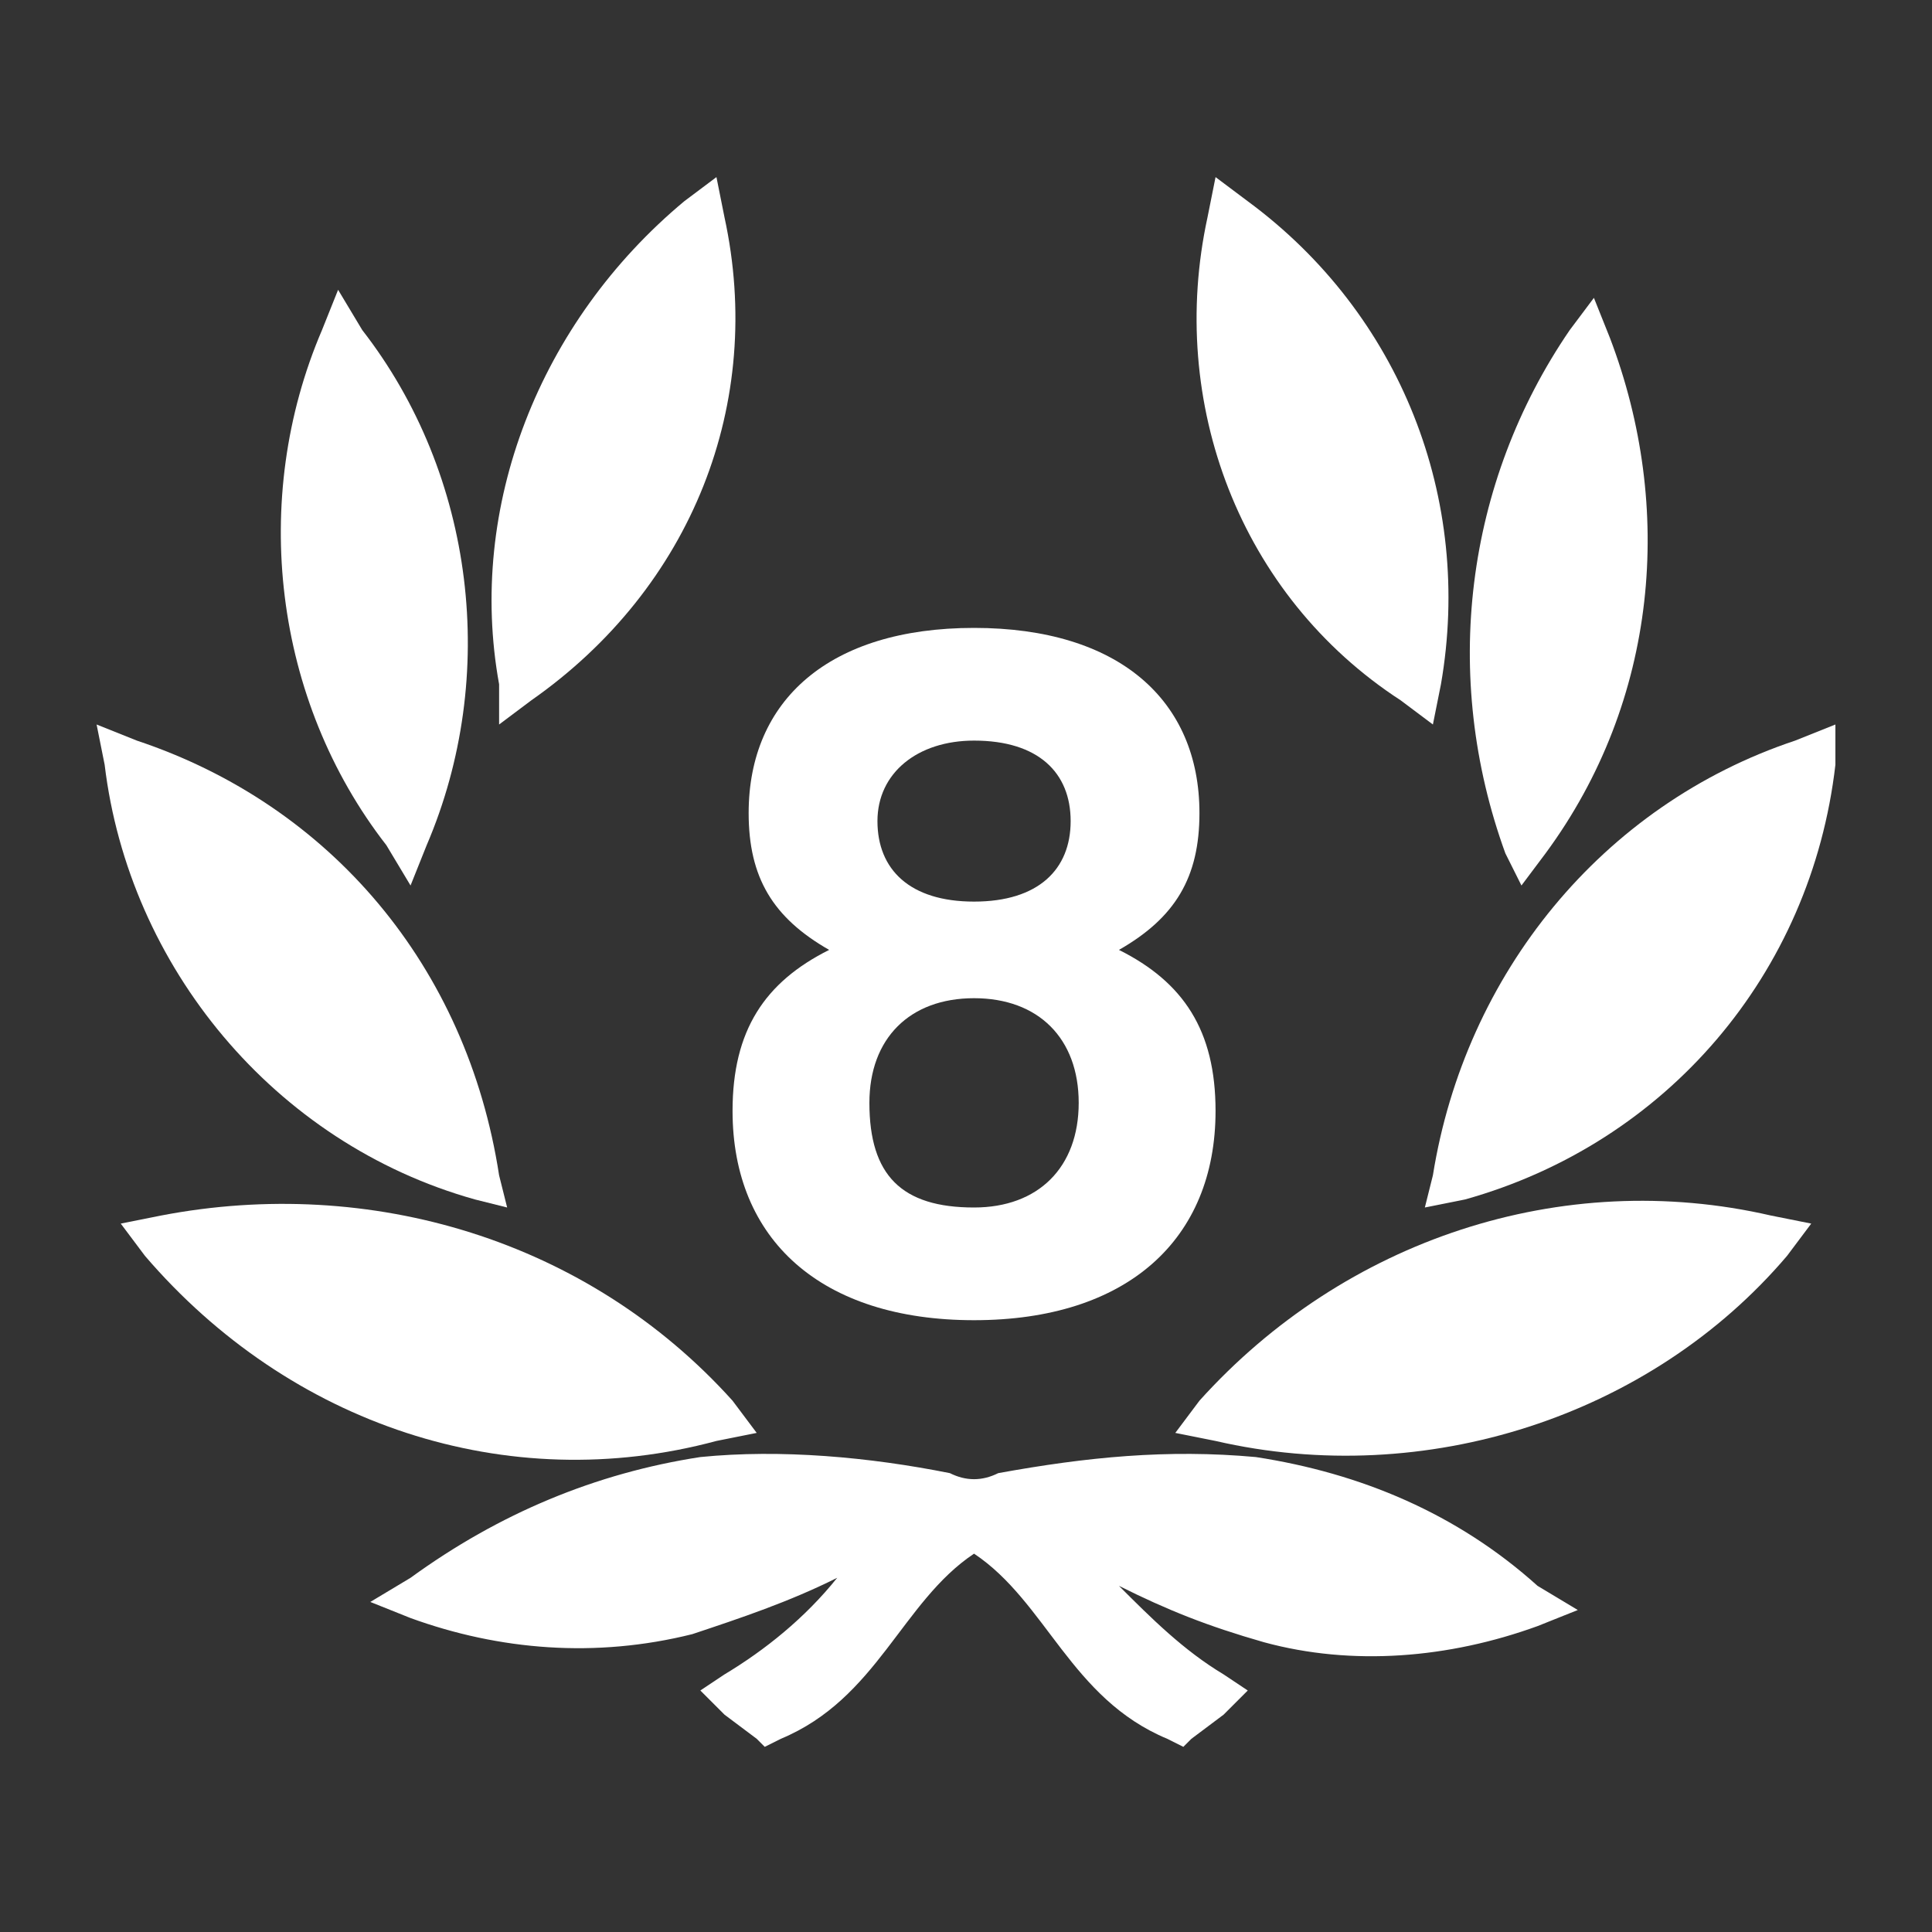
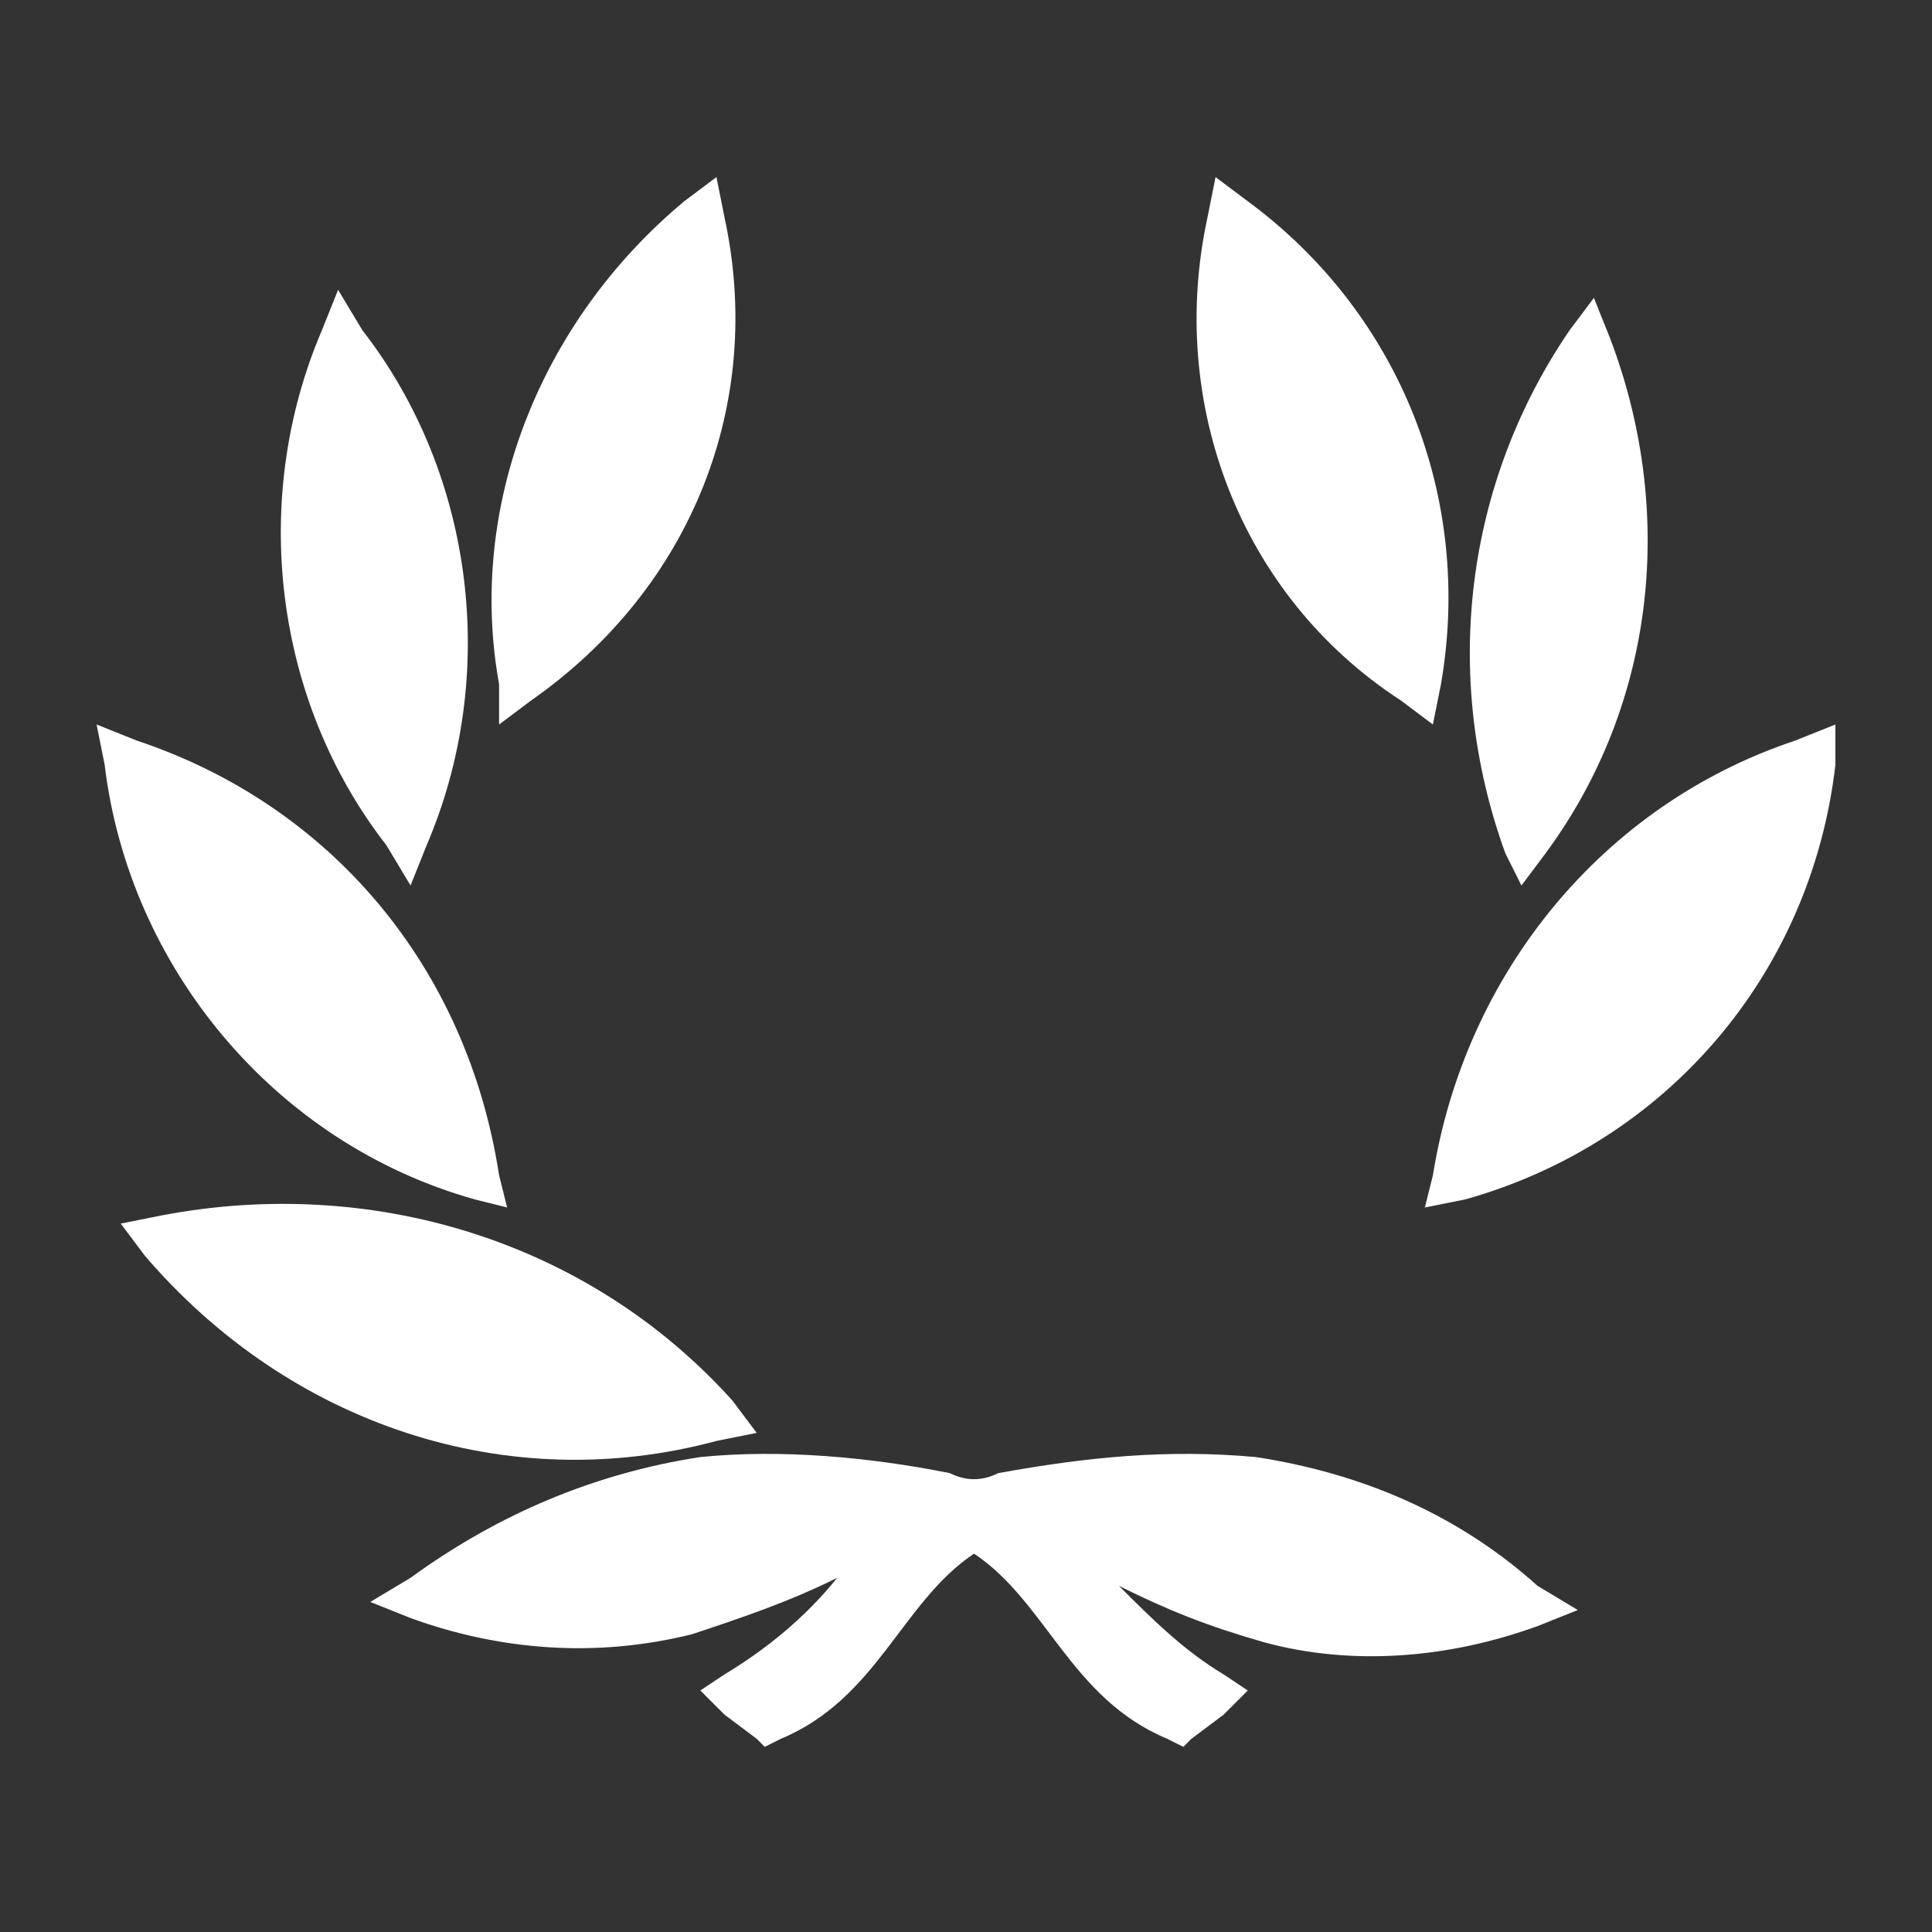
<svg xmlns="http://www.w3.org/2000/svg" version="1.1" id="Layer_1" x="0px" y="0px" viewBox="0 0 24 24" style="enable-background:new 0 0 24 24;" xml:space="preserve">
  <rect x="0" y="0" width="24" height="24" fill="#333333" stroke="none" />
  <style type="text/css">
	.st0{fill:#FFFFFF;}
</style>
  <title>Shannons-icon-flatten</title>
-   <path class="st0" d="M14.9,17.4l-0.3,0.4l0.5,0.1c2.6,0.6,5.4-0.3,7.1-2.3l0.3-0.4L22,15.1C19.4,14.5,16.7,15.4,14.9,17.4z" />
  <path class="st0" d="M17.4,8.7L17.8,9l0.1-0.5c0.4-2.3-0.5-4.6-2.4-6l-0.4-0.3L15,2.7C14.5,5,15.4,7.4,17.4,8.7z" />
  <path class="st0" d="M22.3,9.2c-2.4,0.8-4.1,2.9-4.5,5.4L17.7,15l0.5-0.1c2.5-0.7,4.3-2.8,4.6-5.4l0-0.5L22.3,9.2z" />
  <path class="st0" d="M18.9,11l0.3-0.4c1.4-1.9,1.6-4.3,0.8-6.4l-0.2-0.5l-0.3,0.4c-1.3,1.9-1.6,4.3-0.8,6.5L18.9,11z" />
  <path class="st0" d="M5.1,11l0.2-0.5c0.9-2.1,0.6-4.6-0.8-6.4L4.2,3.6L4,4.1c-0.9,2.1-0.6,4.6,0.8,6.4L5.1,11z" />
  <path class="st0" d="M8.9,17.9l0.5-0.1l-0.3-0.4c-1.8-2-4.5-2.8-7.1-2.3l-0.5,0.1l0.3,0.4C3.6,17.7,6.3,18.6,8.9,17.9z" />
  <path class="st0" d="M6.2,9l0.4-0.3c2-1.4,2.9-3.7,2.4-6L8.9,2.2L8.5,2.5C6.7,4,5.8,6.3,6.2,8.5V9z" />
  <path class="st0" d="M5.9,14.9L6.3,15l-0.1-0.4C5.8,12,4.1,10,1.7,9.2L1.2,9l0.1,0.5C1.6,12,3.4,14.2,5.9,14.9z" />
  <path class="st0" d="M15.6,18.1c-1.1-0.1-2.1,0-3.2,0.2l0,0c-0.2,0.1-0.4,0.1-0.6,0l0,0c-1-0.2-2.1-0.3-3.1-0.2  c-1.3,0.2-2.5,0.7-3.6,1.5l-0.5,0.3l0.5,0.2c1.1,0.4,2.3,0.5,3.5,0.2c0.6-0.2,1.2-0.4,1.8-0.7C10,20.1,9.5,20.5,9,20.8L8.7,21  L9,21.3l0.4,0.3l0.1,0.1l0.2-0.1c1.2-0.5,1.5-1.7,2.4-2.3c0.9,0.6,1.2,1.8,2.4,2.3l0.2,0.1l0.1-0.1l0.4-0.3l0.3-0.3l-0.3-0.2  c-0.5-0.3-0.9-0.7-1.3-1.1l0,0c0.6,0.3,1.1,0.5,1.8,0.7c1.1,0.3,2.3,0.2,3.4-0.2l0.5-0.2l-0.5-0.3C18.1,18.8,16.9,18.3,15.6,18.1z" />
  <g>
-     <path class="st0" d="M9.3,10.1c0-1.4,1-2.3,2.8-2.3s2.8,0.9,2.8,2.3c0,0.8-0.3,1.3-1,1.7c0.8,0.4,1.2,1,1.2,2c0,1.6-1.1,2.6-3,2.6   s-3-1-3-2.6c0-1,0.4-1.6,1.2-2C9.6,11.4,9.3,10.9,9.3,10.1z M12.1,15c0.8,0,1.3-0.5,1.3-1.3s-0.5-1.3-1.3-1.3s-1.3,0.5-1.3,1.3   C10.8,14.6,11.2,15,12.1,15z M12.1,11.2c0.8,0,1.2-0.4,1.2-1s-0.4-1-1.2-1c-0.7,0-1.2,0.4-1.2,1C10.9,10.8,11.3,11.2,12.1,11.2z" />
-   </g>
+     </g>
</svg>